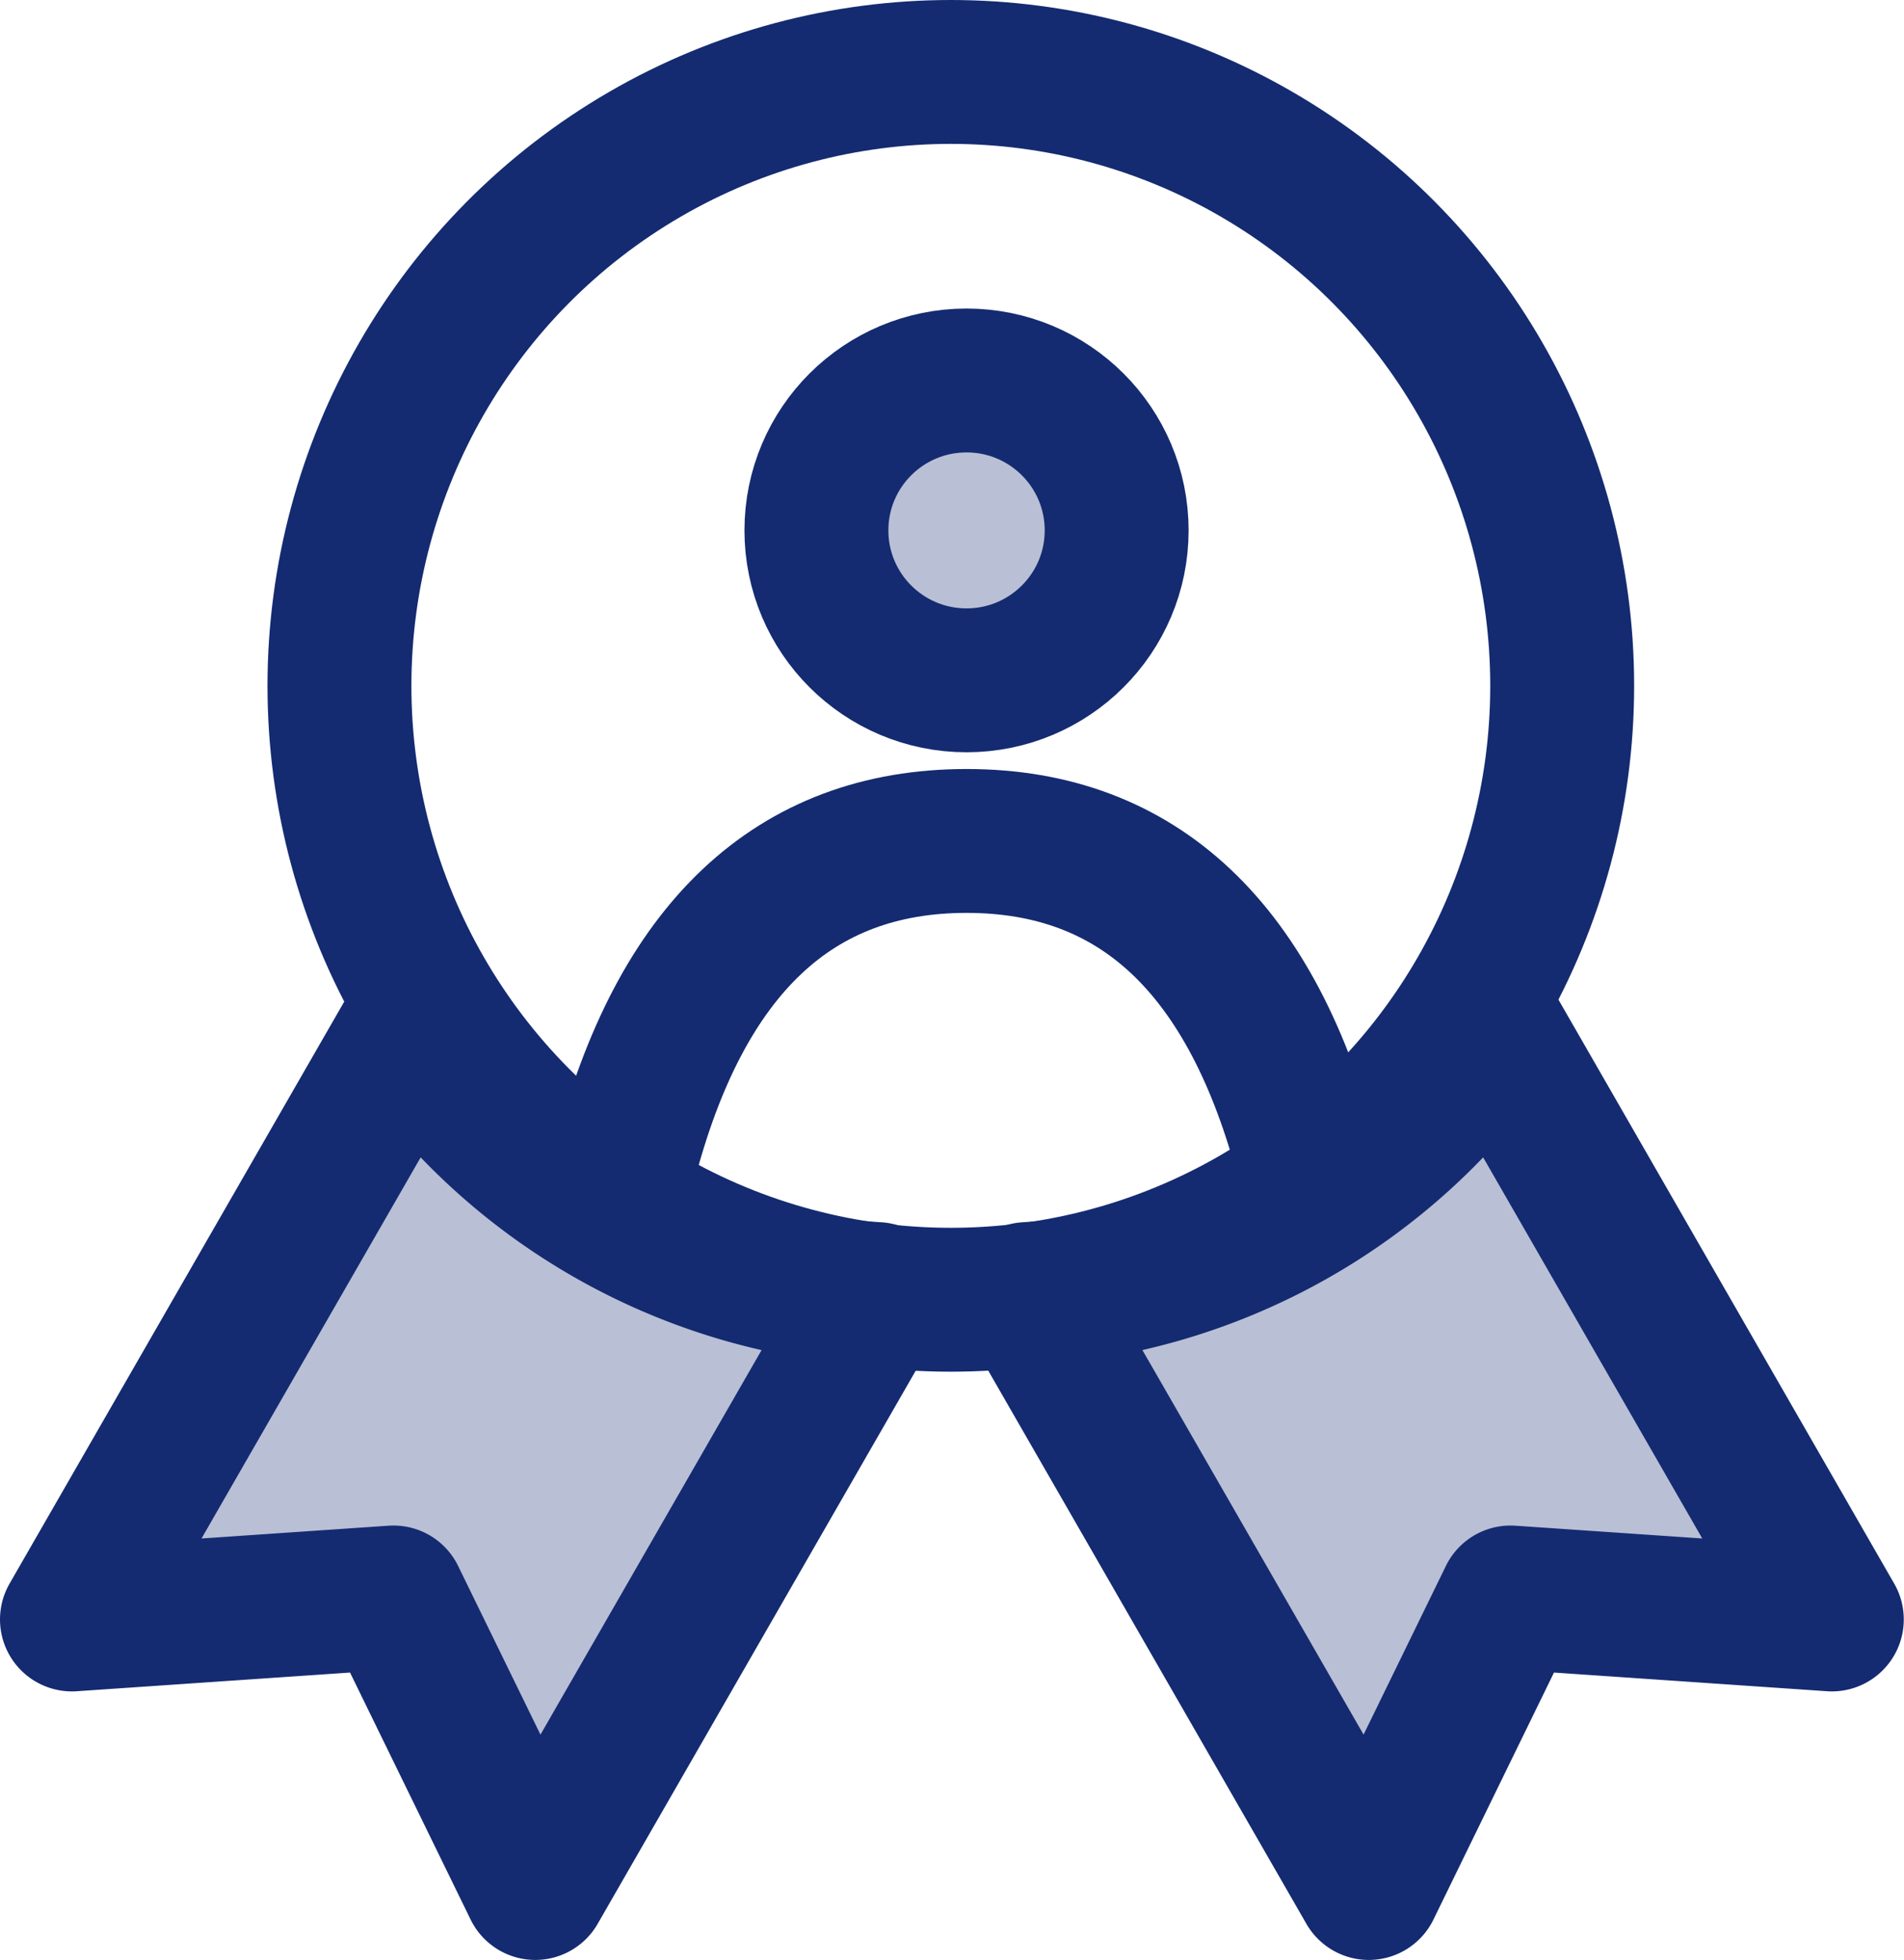
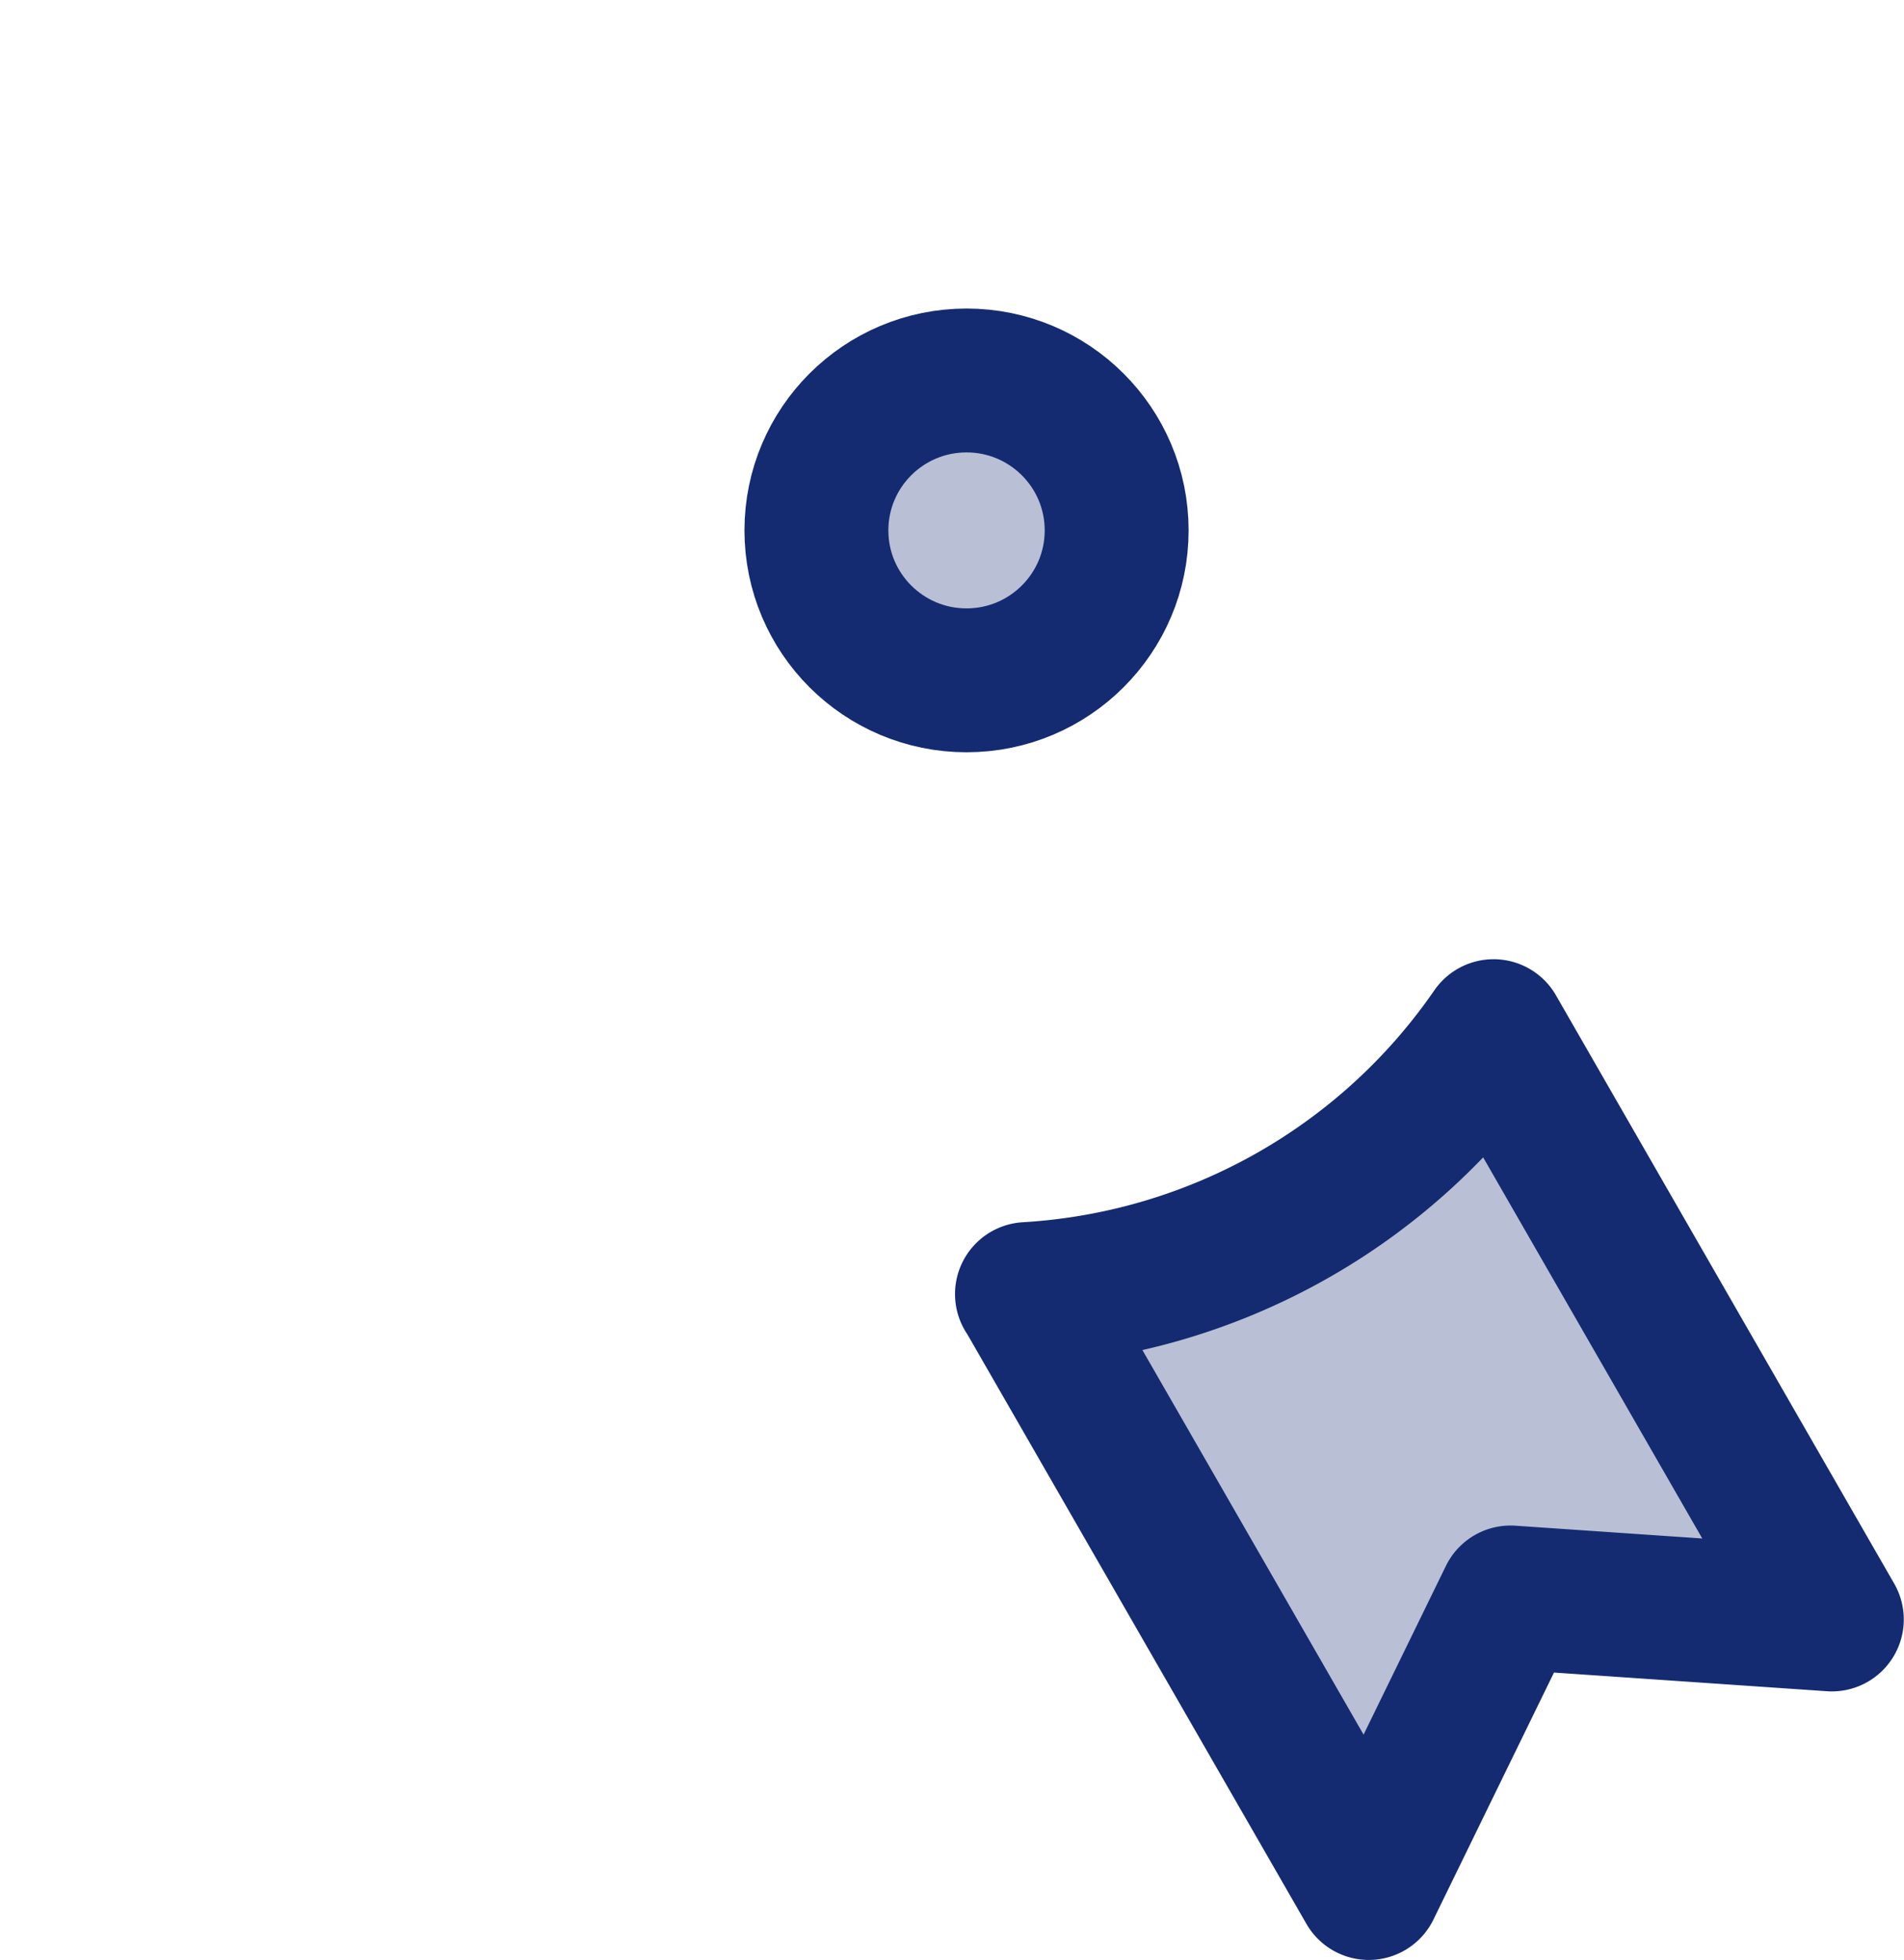
<svg xmlns="http://www.w3.org/2000/svg" width="33.077" height="34.055" viewBox="0 0 33.077 34.055">
  <g id="Group_13101" data-name="Group 13101" transform="translate(-812.55 -1012.55)">
-     <ellipse id="Oval-Copy" cx="10.621" cy="10.667" rx="10.621" ry="10.667" transform="translate(818.447 1013.8)" fill="none" stroke="#142b71" stroke-width="2.5" />
-     <path id="Path-34" d="M9.6,18.97q1.453-5.607,5.94-5.608t5.942,5.608" transform="translate(813.8 1013.8)" fill="none" stroke="#142b71" stroke-linecap="round" stroke-linejoin="round" stroke-width="2.5" fill-rule="evenodd" />
    <ellipse id="Oval" cx="2.608" cy="2.605" rx="2.608" ry="2.605" stroke-width="2.5" transform="translate(826.733 1019.161)" stroke="#142b71" stroke-linecap="round" stroke-linejoin="round" fill="rgba(20,43,113,0.3)" />
-     <path id="Combined-Shape" d="M13.982,21.235,8.049,31.555,5.585,26.507,0,26.889,5.877,16.667A10.6,10.6,0,0,0,13.982,21.235Z" transform="translate(813.8 1013.8)" fill="rgba(20,43,113,0.3)" stroke="#142b71" stroke-linecap="round" stroke-linejoin="round" stroke-width="2.5" fill-rule="evenodd" />
    <path id="Combined-Shape-Copy" d="M30.578-21.235l-5.934-10.32-2.463,5.048L16.6-26.889l5.876,10.222a10.6,10.6,0,0,1,8.106-4.568Z" transform="translate(860.973 1013.8) rotate(180)" fill="rgba(20,43,113,0.3)" stroke="#142b71" stroke-linecap="round" stroke-linejoin="round" stroke-width="2.5" fill-rule="evenodd" />
  </g>
</svg>